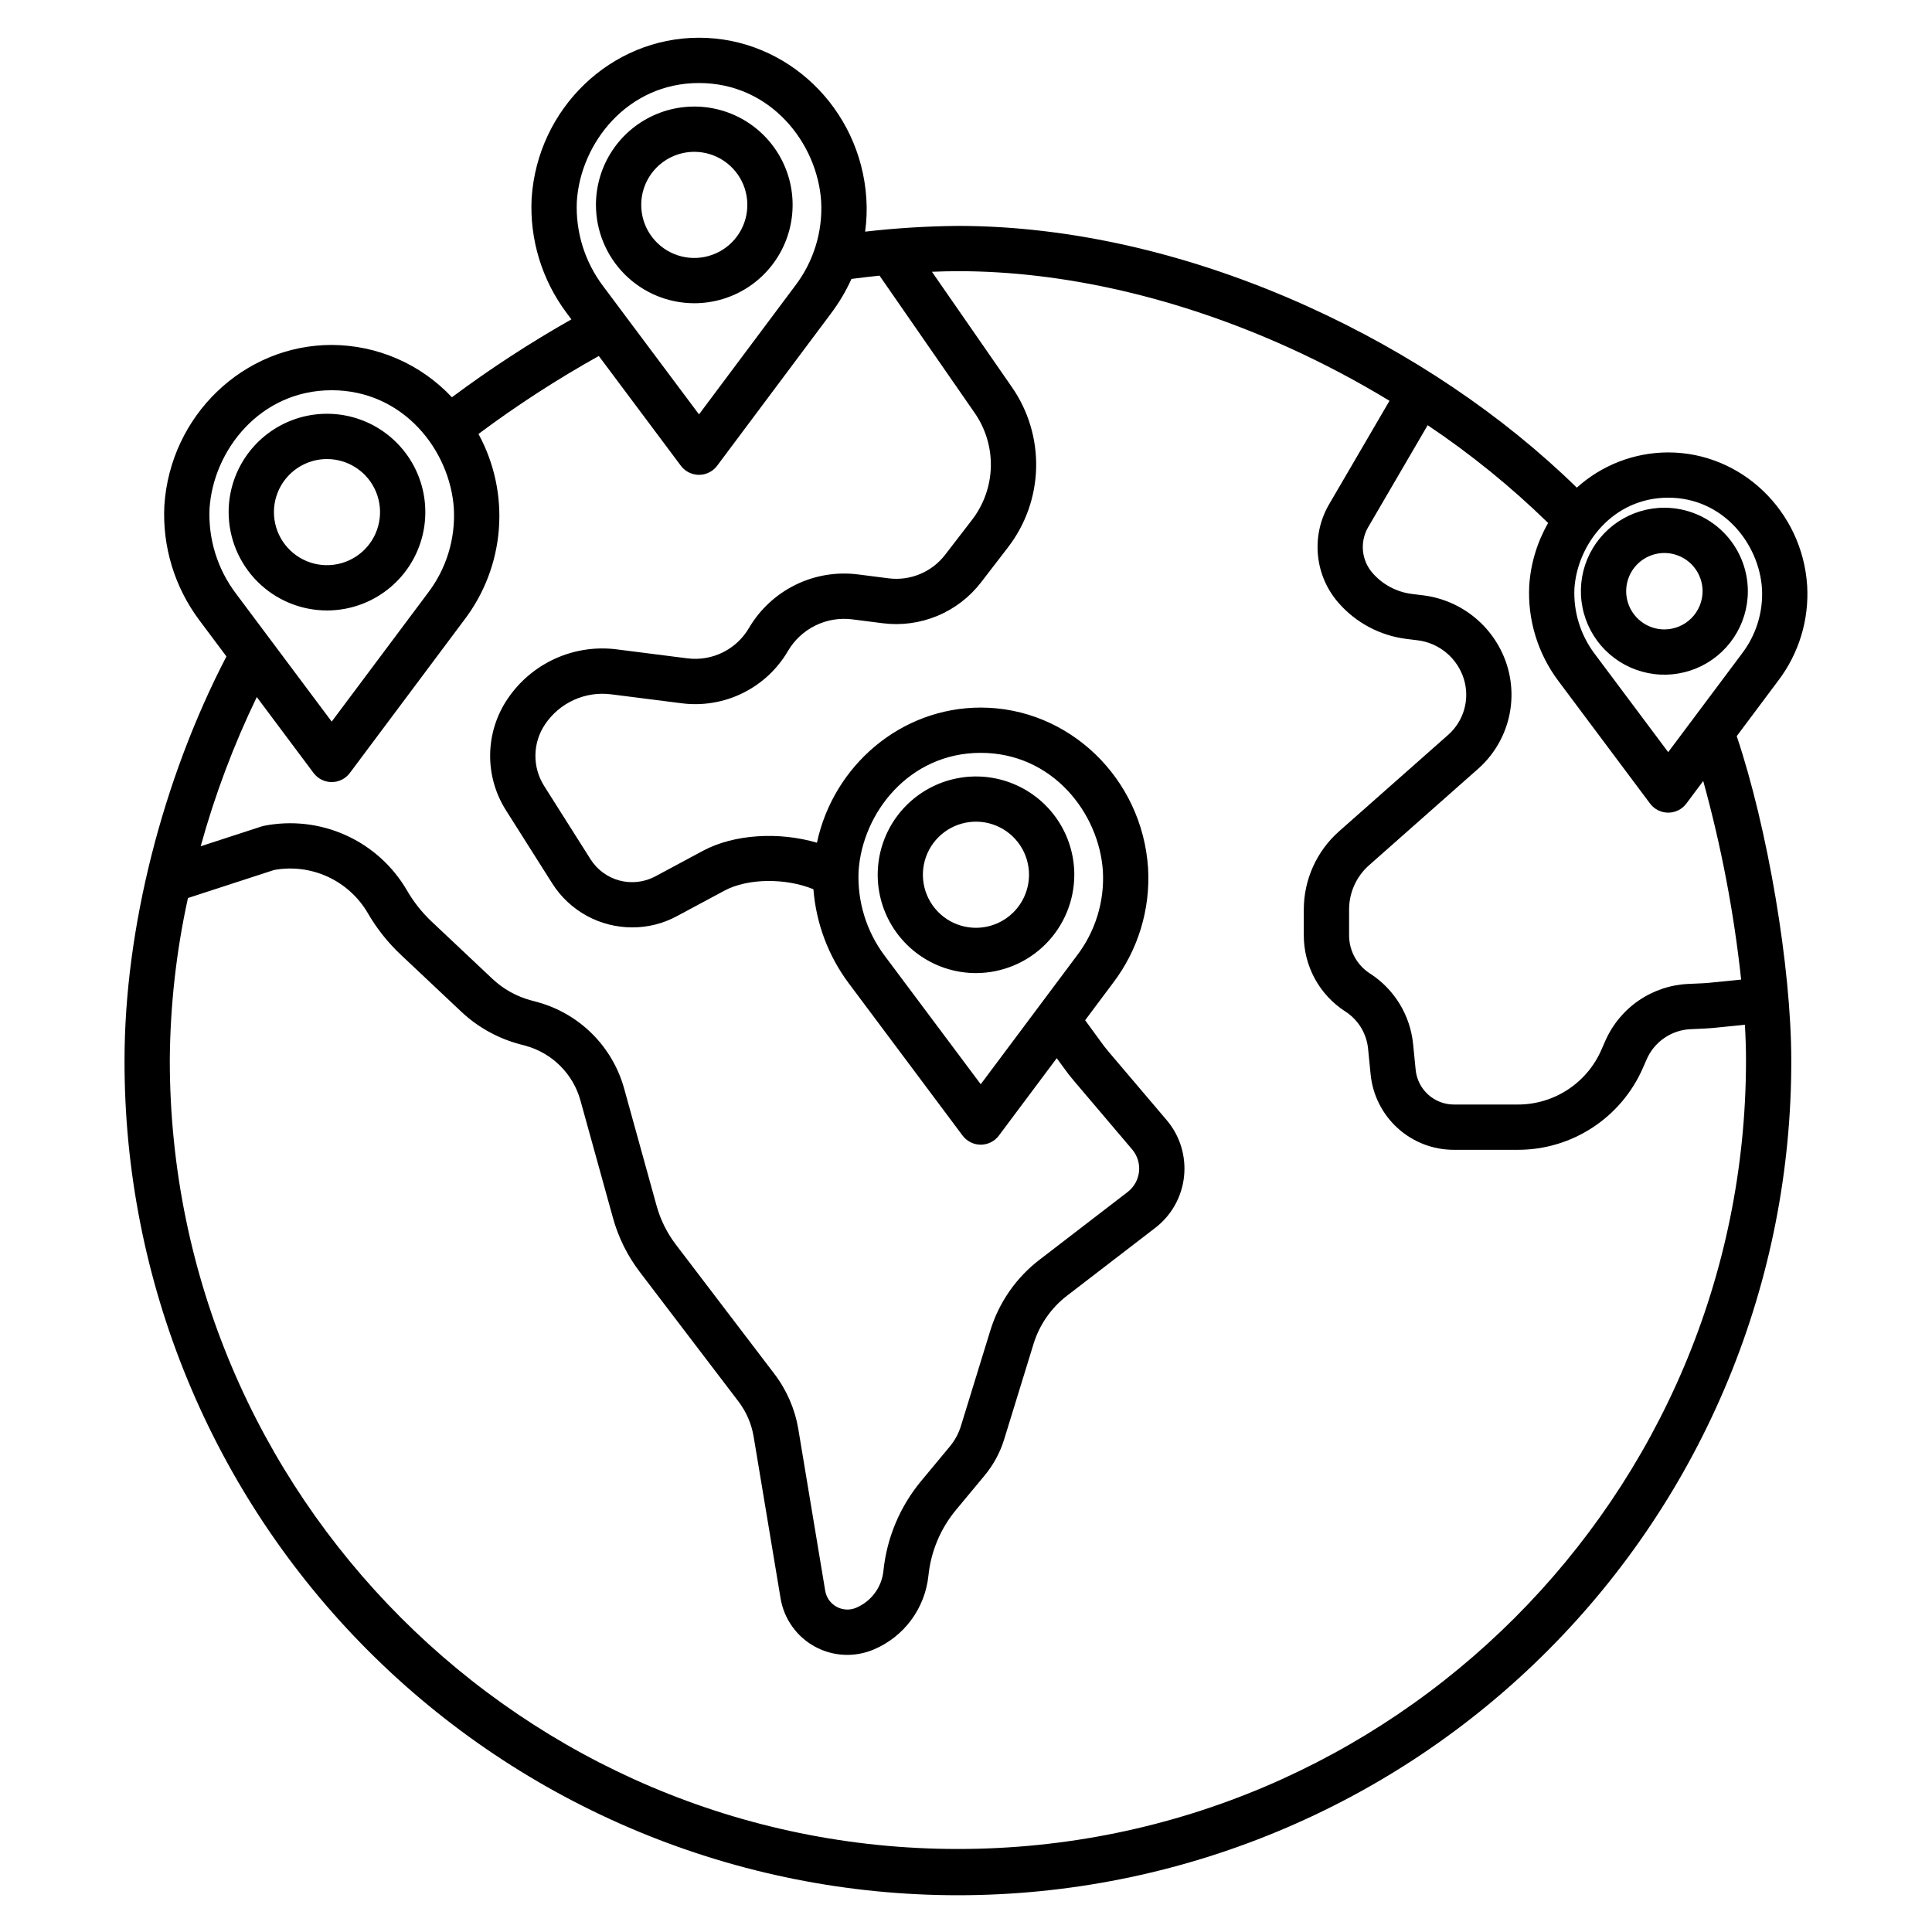
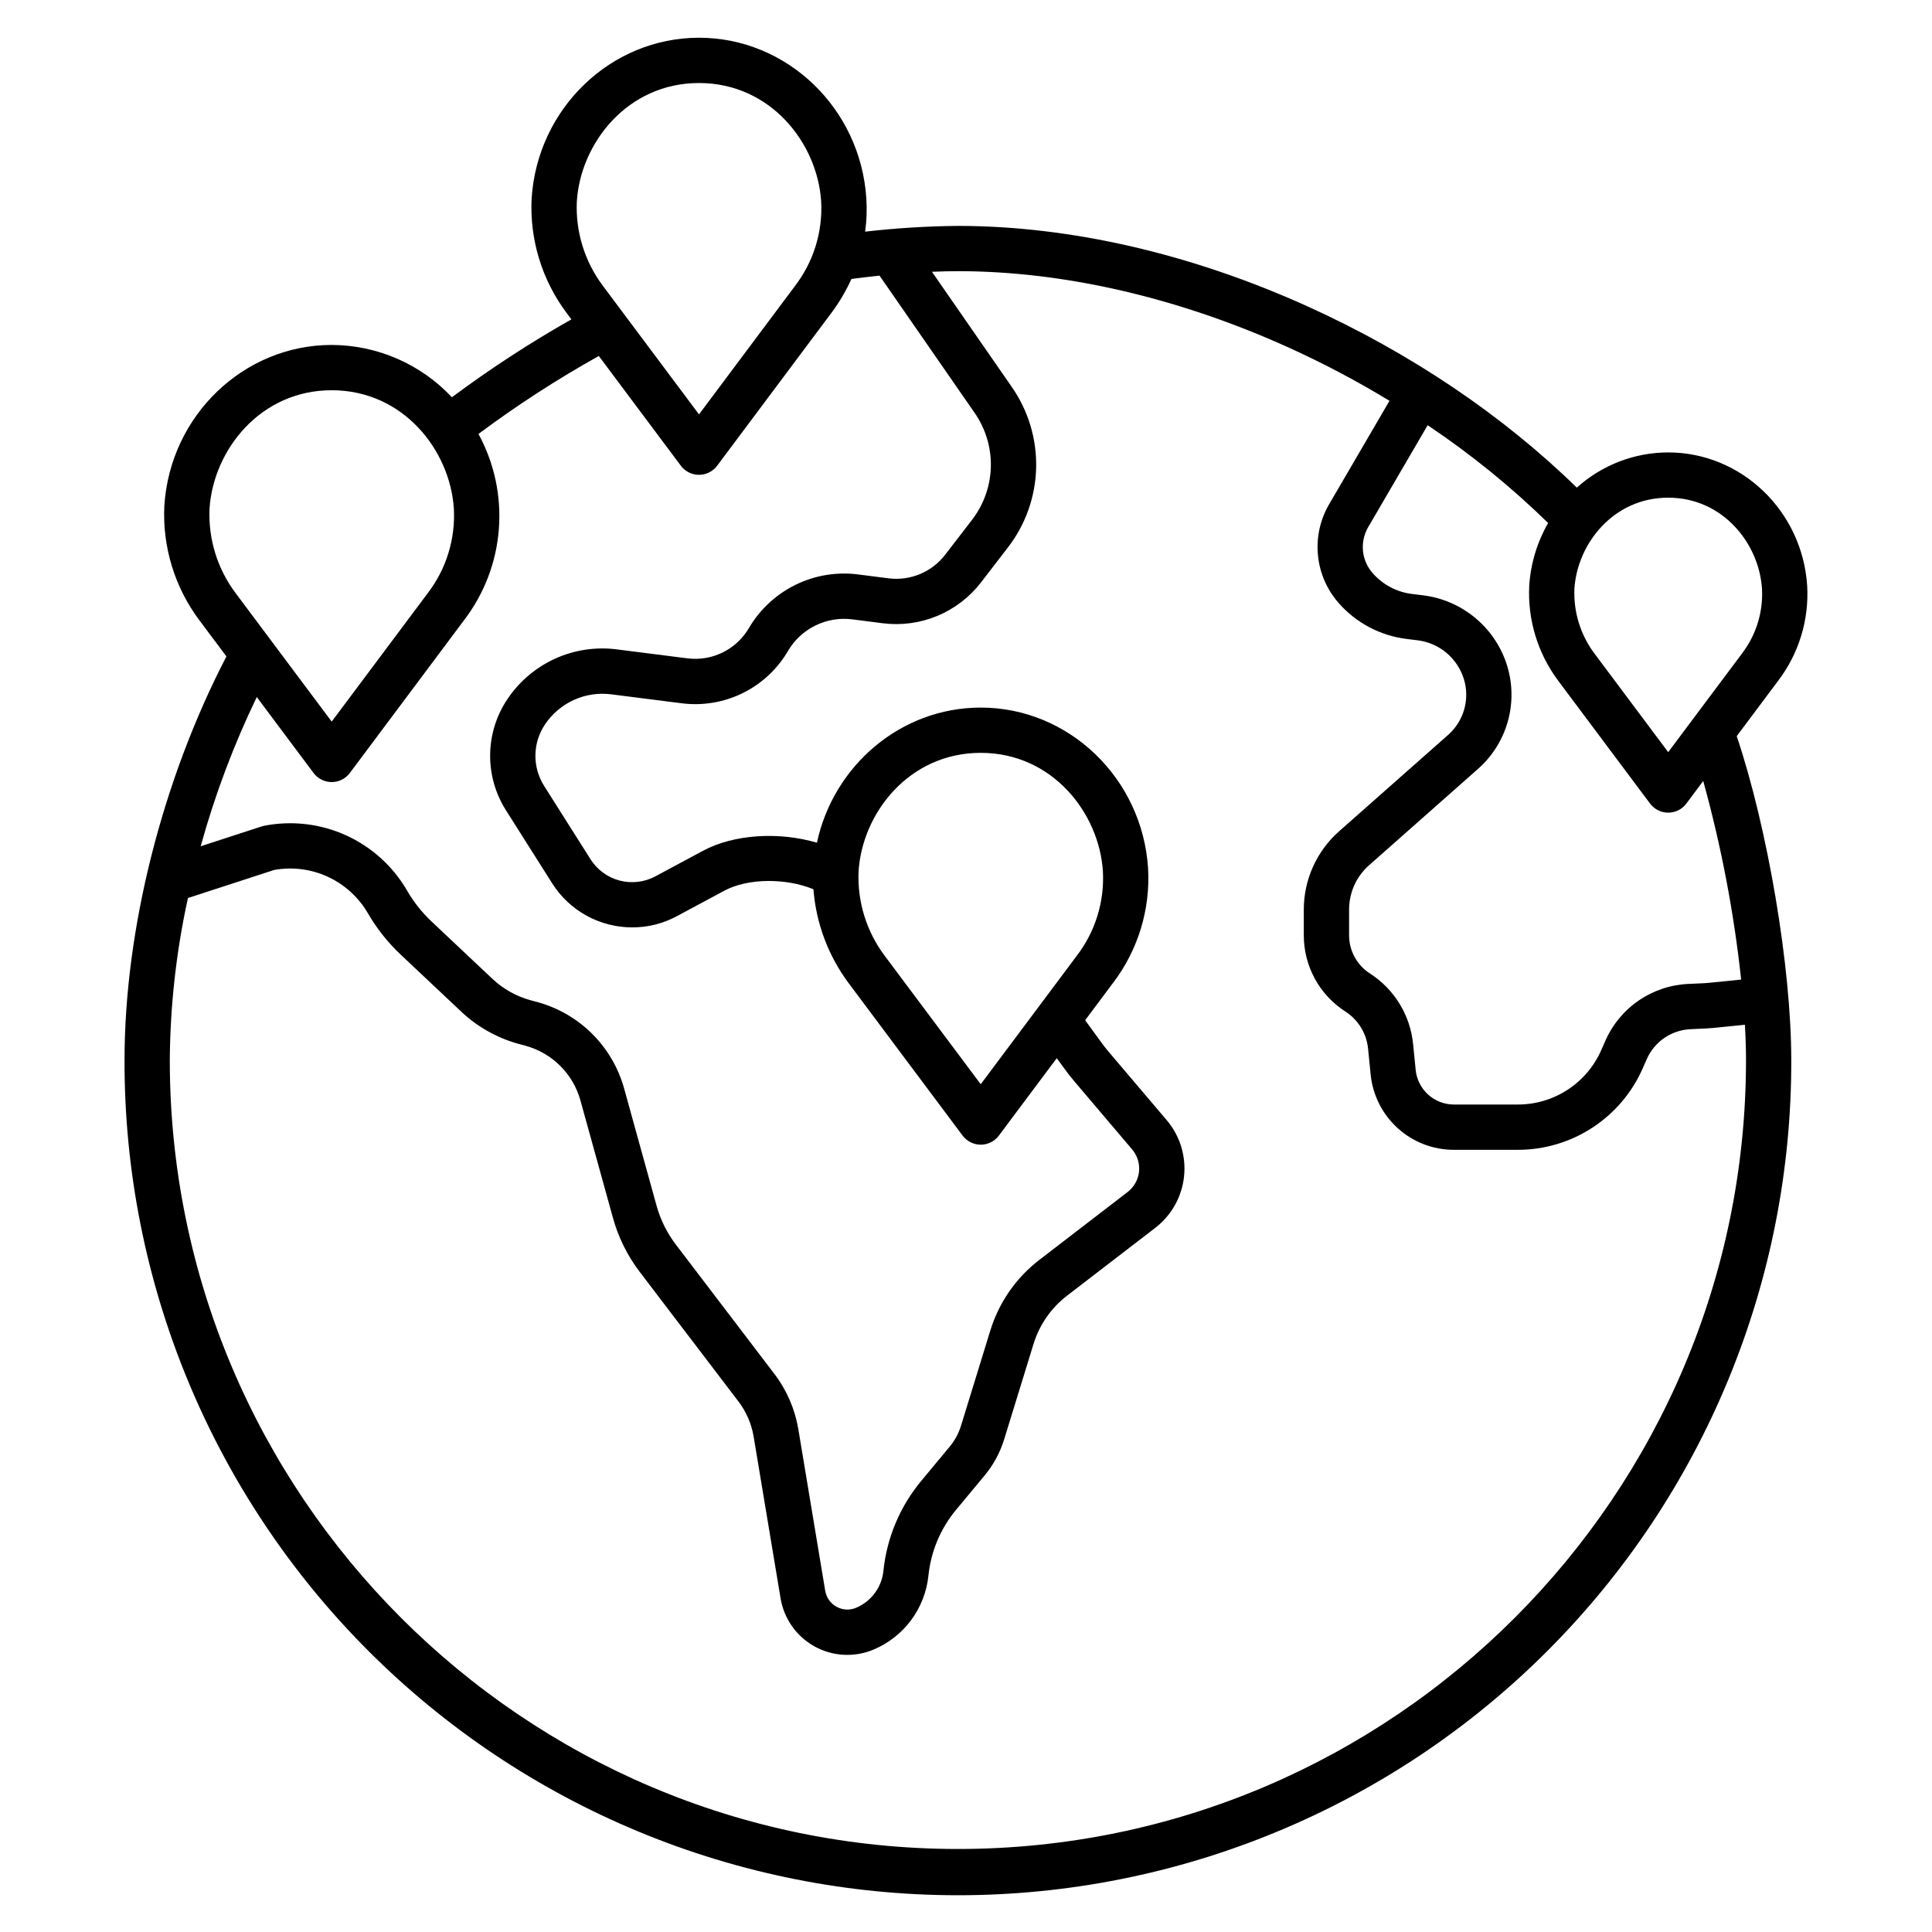
<svg xmlns="http://www.w3.org/2000/svg" width="70" height="70" viewBox="0 0 70 70" fill="none">
-   <path d="M60.304 18.396C59.706 18.395 59.121 18.573 58.623 18.905C58.126 19.237 57.738 19.71 57.509 20.262C57.28 20.815 57.22 21.423 57.337 22.01C57.453 22.597 57.741 23.136 58.164 23.559C58.587 23.982 59.126 24.27 59.713 24.387C60.3 24.504 60.908 24.444 61.461 24.215C62.014 23.986 62.486 23.598 62.818 23.101C63.151 22.604 63.328 22.019 63.328 21.42C63.327 20.619 63.008 19.85 62.441 19.283C61.874 18.716 61.106 18.397 60.304 18.396ZM60.304 22.805C60.03 22.805 59.762 22.724 59.535 22.572C59.307 22.419 59.13 22.203 59.025 21.951C58.92 21.698 58.892 21.419 58.946 21.151C58.999 20.882 59.131 20.636 59.324 20.442C59.518 20.248 59.765 20.116 60.033 20.063C60.302 20.009 60.58 20.037 60.833 20.142C61.086 20.246 61.302 20.424 61.454 20.651C61.606 20.879 61.688 21.147 61.688 21.42C61.687 21.787 61.541 22.139 61.282 22.399C61.023 22.658 60.671 22.804 60.304 22.805V22.805ZM25.154 10.987C25.858 10.987 26.547 10.779 27.134 10.387C27.72 9.996 28.177 9.439 28.447 8.788C28.716 8.137 28.787 7.421 28.65 6.73C28.513 6.038 28.173 5.403 27.675 4.905C27.177 4.406 26.542 4.067 25.851 3.929C25.16 3.792 24.443 3.862 23.792 4.132C23.141 4.401 22.584 4.858 22.192 5.444C21.801 6.03 21.592 6.719 21.592 7.424C21.593 8.368 21.968 9.274 22.636 9.942C23.304 10.61 24.209 10.986 25.154 10.987ZM25.154 5.501C25.534 5.501 25.906 5.613 26.222 5.825C26.538 6.036 26.785 6.336 26.931 6.687C27.076 7.038 27.115 7.425 27.041 7.798C26.967 8.171 26.784 8.514 26.515 8.783C26.246 9.052 25.904 9.235 25.531 9.309C25.158 9.384 24.771 9.346 24.42 9.2C24.068 9.055 23.768 8.808 23.557 8.492C23.345 8.176 23.233 7.804 23.233 7.424C23.233 6.914 23.435 6.426 23.795 6.065C24.156 5.705 24.644 5.502 25.154 5.501ZM38.924 31.693C38.924 30.989 38.715 30.3 38.323 29.715C37.931 29.13 37.375 28.673 36.724 28.404C36.073 28.134 35.357 28.064 34.666 28.202C33.976 28.339 33.341 28.679 32.843 29.177C32.345 29.675 32.006 30.31 31.869 31C31.732 31.691 31.802 32.407 32.072 33.058C32.342 33.709 32.798 34.265 33.384 34.656C33.969 35.048 34.658 35.257 35.362 35.257C36.307 35.255 37.212 34.879 37.88 34.211C38.548 33.543 38.923 32.638 38.924 31.693ZM35.362 33.616C34.982 33.616 34.61 33.504 34.294 33.293C33.977 33.081 33.731 32.781 33.585 32.43C33.439 32.079 33.401 31.692 33.475 31.319C33.549 30.946 33.732 30.603 34.001 30.334C34.27 30.065 34.612 29.882 34.985 29.808C35.358 29.733 35.745 29.771 36.096 29.917C36.447 30.062 36.748 30.309 36.959 30.625C37.17 30.941 37.283 31.313 37.283 31.693C37.283 32.203 37.081 32.691 36.72 33.052C36.36 33.412 35.872 33.615 35.362 33.616H35.362ZM11.846 22.118C12.551 22.118 13.24 21.91 13.826 21.518C14.412 21.127 14.869 20.571 15.139 19.919C15.409 19.268 15.479 18.552 15.342 17.861C15.205 17.169 14.866 16.534 14.367 16.036C13.869 15.537 13.234 15.198 12.543 15.06C11.852 14.923 11.135 14.993 10.484 15.263C9.833 15.533 9.276 15.989 8.885 16.575C8.493 17.161 8.284 17.85 8.284 18.555C8.285 19.499 8.661 20.405 9.328 21.073C9.996 21.741 10.901 22.117 11.846 22.118ZM11.846 16.632C12.226 16.632 12.598 16.745 12.914 16.956C13.231 17.167 13.477 17.467 13.623 17.818C13.769 18.169 13.807 18.556 13.733 18.929C13.659 19.302 13.476 19.645 13.207 19.914C12.938 20.183 12.596 20.366 12.223 20.44C11.85 20.515 11.463 20.477 11.112 20.331C10.761 20.186 10.46 19.939 10.249 19.623C10.038 19.307 9.925 18.935 9.925 18.555C9.925 18.045 10.128 17.557 10.488 17.196C10.848 16.836 11.336 16.633 11.846 16.632Z" fill="black" />
  <path d="M65.477 21.219C65.302 18.512 63.09 16.392 60.442 16.392C59.219 16.394 58.039 16.849 57.131 17.668C54.443 15.042 51.087 12.78 47.372 11.099C43.159 9.193 38.779 8.185 34.706 8.185C33.583 8.195 32.461 8.265 31.345 8.393C31.401 7.994 31.415 7.589 31.389 7.186C31.177 3.923 28.513 1.367 25.326 1.367C22.138 1.367 19.474 3.923 19.262 7.185C19.186 8.677 19.636 10.149 20.534 11.345L20.703 11.571C19.203 12.421 17.756 13.363 16.373 14.394C15.815 13.798 15.14 13.322 14.391 12.996C13.642 12.67 12.835 12.501 12.018 12.498C8.83 12.498 6.166 15.055 5.955 18.316C5.879 19.808 6.329 21.281 7.226 22.476L8.204 23.784C5.887 28.241 4.512 33.667 4.512 38.409C4.503 42.38 5.278 46.313 6.792 49.984C8.305 53.654 10.528 56.991 13.333 59.801C16.138 62.612 19.469 64.842 23.137 66.363C26.804 67.885 30.736 68.668 34.707 68.668C38.677 68.668 42.609 67.885 46.276 66.363C49.944 64.842 53.276 62.612 56.08 59.801C58.885 56.991 61.108 53.654 62.621 49.984C64.135 46.313 64.91 42.38 64.901 38.409C64.901 35.044 64.044 29.997 62.925 26.672L64.423 24.669C65.176 23.682 65.55 22.458 65.477 21.219ZM20.9 7.292C21.036 5.187 22.73 3.008 25.326 3.008C27.922 3.008 29.615 5.186 29.752 7.294C29.813 8.398 29.476 9.486 28.803 10.363L25.326 15.014L21.854 10.37C21.186 9.487 20.848 8.398 20.9 7.292ZM7.592 18.423C7.729 16.318 9.422 14.139 12.018 14.139C14.614 14.139 16.307 16.317 16.444 18.426C16.505 19.529 16.169 20.617 15.496 21.494L12.018 26.145L8.546 21.502C7.878 20.619 7.541 19.529 7.592 18.423ZM9.304 25.255L11.361 28.007C11.438 28.109 11.537 28.192 11.651 28.249C11.765 28.306 11.891 28.336 12.018 28.336C12.146 28.336 12.272 28.306 12.386 28.249C12.5 28.192 12.599 28.109 12.675 28.007L16.809 22.477C17.541 21.523 17.981 20.377 18.074 19.178C18.168 17.979 17.911 16.779 17.336 15.723C18.726 14.686 20.182 13.743 21.696 12.898L24.669 16.875C24.745 16.977 24.845 17.06 24.959 17.117C25.073 17.174 25.198 17.204 25.326 17.204C25.453 17.204 25.579 17.174 25.693 17.117C25.807 17.06 25.907 16.977 25.983 16.875L30.117 11.345C30.406 10.96 30.652 10.544 30.85 10.106C31.191 10.062 31.531 10.021 31.867 9.987L35.312 14.958C35.711 15.531 35.917 16.217 35.9 16.915C35.882 17.614 35.642 18.288 35.214 18.841L34.241 20.104C34.004 20.412 33.69 20.651 33.332 20.8C32.973 20.95 32.582 21.003 32.197 20.954L31.093 20.813C30.315 20.713 29.525 20.844 28.821 21.19C28.117 21.536 27.531 22.081 27.134 22.757C26.91 23.138 26.58 23.445 26.184 23.64C25.787 23.835 25.342 23.909 24.904 23.853L22.355 23.529C21.593 23.43 20.818 23.545 20.118 23.862C19.418 24.179 18.819 24.685 18.39 25.323C17.989 25.916 17.77 26.613 17.759 27.328C17.748 28.044 17.946 28.747 18.328 29.352L20.012 32.013C20.322 32.501 20.751 32.902 21.258 33.18C21.765 33.457 22.334 33.602 22.911 33.601C23.471 33.602 24.023 33.464 24.516 33.199L26.25 32.269C27.099 31.814 28.478 31.809 29.472 32.219C29.567 33.447 30.007 34.624 30.742 35.613L34.877 41.145C34.953 41.247 35.053 41.33 35.167 41.387C35.281 41.444 35.407 41.474 35.534 41.474C35.662 41.474 35.787 41.444 35.901 41.387C36.016 41.33 36.115 41.247 36.191 41.145L38.288 38.34L38.555 38.705C38.668 38.864 38.788 39.017 38.915 39.166L41.02 41.646C41.114 41.756 41.184 41.885 41.227 42.023C41.27 42.162 41.284 42.307 41.269 42.452C41.253 42.596 41.209 42.735 41.138 42.862C41.067 42.988 40.972 43.099 40.857 43.188L37.666 45.641C36.817 46.291 36.192 47.191 35.879 48.214L34.816 51.666C34.732 51.938 34.595 52.191 34.413 52.41L33.378 53.656C32.608 54.582 32.13 55.717 32.008 56.916C31.978 57.208 31.87 57.486 31.695 57.721C31.521 57.956 31.286 58.141 31.016 58.254C30.903 58.301 30.78 58.323 30.658 58.316C30.535 58.309 30.416 58.275 30.308 58.215C30.201 58.156 30.108 58.073 30.037 57.973C29.967 57.873 29.919 57.758 29.899 57.636L28.925 51.782C28.803 51.055 28.506 50.368 28.059 49.781L24.488 45.094C24.167 44.673 23.93 44.195 23.789 43.686L22.611 39.43C22.402 38.684 22.005 38.005 21.456 37.458C20.908 36.912 20.227 36.516 19.481 36.31L19.225 36.241C18.706 36.099 18.23 35.832 17.839 35.463L15.641 33.392C15.29 33.062 14.99 32.683 14.749 32.267C14.237 31.385 13.463 30.684 12.534 30.264C11.605 29.843 10.568 29.723 9.568 29.92C9.536 29.927 9.504 29.935 9.473 29.945L7.271 30.662C7.785 28.802 8.465 26.992 9.304 25.255ZM31.108 31.562C31.245 29.456 32.938 27.277 35.534 27.277C38.13 27.277 39.823 29.456 39.96 31.564C40.021 32.667 39.685 33.756 39.012 34.632L35.534 39.284L32.062 34.64C31.395 33.757 31.057 32.668 31.108 31.562ZM63.261 38.409C63.261 54.17 50.451 66.992 34.706 66.992C18.962 66.992 6.152 54.17 6.152 38.409C6.166 36.434 6.386 34.466 6.81 32.537L9.931 31.521C10.591 31.401 11.271 31.487 11.879 31.768C12.487 32.049 12.994 32.511 13.33 33.09C13.651 33.643 14.05 34.147 14.516 34.586L16.715 36.657C17.302 37.209 18.016 37.609 18.793 37.823L19.05 37.892C19.522 38.023 19.952 38.273 20.299 38.619C20.646 38.965 20.898 39.395 21.029 39.867L22.208 44.124C22.404 44.835 22.735 45.502 23.183 46.089L26.754 50.776C27.039 51.15 27.229 51.589 27.306 52.053L28.281 57.907C28.341 58.272 28.483 58.62 28.697 58.922C28.91 59.225 29.19 59.475 29.514 59.654C29.839 59.834 30.2 59.937 30.57 59.956C30.939 59.976 31.309 59.911 31.651 59.767C32.192 59.54 32.663 59.171 33.013 58.699C33.362 58.227 33.579 57.669 33.639 57.085C33.729 56.21 34.077 55.381 34.64 54.704L35.675 53.459C35.995 53.073 36.236 52.628 36.383 52.149L37.446 48.696C37.66 47.999 38.086 47.385 38.665 46.942L41.857 44.488C42.148 44.264 42.39 43.984 42.57 43.664C42.749 43.343 42.862 42.99 42.9 42.625C42.939 42.26 42.903 41.89 42.795 41.539C42.687 41.189 42.509 40.864 42.271 40.584L40.165 38.104C40.067 37.988 39.973 37.868 39.885 37.744L39.317 36.965L40.326 35.615C41.233 34.425 41.684 32.949 41.597 31.455C41.385 28.192 38.722 25.637 35.534 25.637C32.653 25.637 30.202 27.724 29.599 30.533C28.236 30.131 26.605 30.218 25.474 30.824L23.741 31.754C23.344 31.965 22.883 32.018 22.449 31.904C22.015 31.789 21.64 31.516 21.399 31.137L19.715 28.476C19.503 28.14 19.393 27.751 19.399 27.354C19.405 26.958 19.527 26.572 19.749 26.243C20.009 25.857 20.371 25.551 20.794 25.359C21.218 25.167 21.687 25.098 22.148 25.157L24.697 25.481C25.454 25.578 26.223 25.45 26.907 25.114C27.592 24.777 28.163 24.247 28.548 23.589C28.782 23.189 29.129 22.867 29.544 22.663C29.96 22.459 30.426 22.382 30.885 22.441L31.989 22.582C32.658 22.666 33.338 22.574 33.961 22.315C34.584 22.056 35.129 21.639 35.541 21.105L36.514 19.841C37.155 19.014 37.515 18.003 37.541 16.956C37.567 15.91 37.259 14.882 36.661 14.023L33.766 9.847C34.097 9.834 34.413 9.825 34.706 9.825C38.548 9.825 42.694 10.783 46.695 12.594C47.949 13.163 49.167 13.806 50.344 14.522L48.14 18.299C47.824 18.853 47.689 19.492 47.753 20.127C47.816 20.762 48.076 21.361 48.496 21.841C49.129 22.567 50.008 23.032 50.963 23.15L51.363 23.199C51.75 23.247 52.114 23.406 52.412 23.657C52.71 23.909 52.929 24.241 53.042 24.614C53.149 24.968 53.152 25.346 53.051 25.702C52.95 26.058 52.749 26.378 52.473 26.623L48.515 30.122C48.114 30.477 47.793 30.913 47.573 31.402C47.353 31.89 47.239 32.419 47.239 32.955V33.884C47.238 34.434 47.375 34.975 47.638 35.459C47.901 35.942 48.282 36.351 48.745 36.649C48.975 36.797 49.168 36.995 49.311 37.228C49.453 37.462 49.541 37.724 49.568 37.996L49.66 38.923C49.733 39.674 50.083 40.37 50.642 40.876C51.2 41.383 51.928 41.662 52.682 41.66H54.998C55.957 41.66 56.896 41.38 57.699 40.855C58.502 40.33 59.135 39.583 59.521 38.704L59.66 38.386C59.796 38.072 60.018 37.802 60.301 37.608C60.584 37.414 60.915 37.303 61.258 37.289L61.801 37.264C61.89 37.26 61.978 37.254 62.066 37.245L63.221 37.129C63.247 37.578 63.261 38.008 63.261 38.409ZM63.085 35.492L61.901 35.611C61.844 35.617 61.786 35.621 61.727 35.624L61.183 35.649C60.534 35.676 59.907 35.885 59.371 36.253C58.836 36.62 58.416 37.131 58.157 37.727L58.018 38.044C57.761 38.631 57.338 39.13 56.802 39.481C56.266 39.832 55.639 40.019 54.998 40.019H52.681C52.335 40.02 52 39.891 51.743 39.658C51.486 39.425 51.326 39.105 51.292 38.76L51.2 37.833C51.149 37.315 50.982 36.815 50.711 36.371C50.44 35.928 50.072 35.551 49.634 35.27C49.402 35.121 49.211 34.915 49.08 34.673C48.948 34.431 48.879 34.159 48.88 33.883V32.954C48.88 32.651 48.944 32.352 49.068 32.075C49.193 31.799 49.375 31.552 49.602 31.351L53.559 27.852C54.071 27.398 54.441 26.807 54.628 26.149C54.815 25.491 54.809 24.793 54.612 24.138C54.407 23.461 54.009 22.858 53.468 22.402C52.927 21.946 52.265 21.657 51.563 21.57L51.163 21.521C50.608 21.453 50.098 21.183 49.73 20.761C49.535 20.539 49.414 20.261 49.384 19.967C49.354 19.672 49.416 19.376 49.561 19.118L51.727 15.406C53.287 16.451 54.749 17.637 56.092 18.949C55.693 19.643 55.459 20.42 55.407 21.219C55.344 22.457 55.717 23.678 56.461 24.67L59.785 29.115C59.862 29.217 59.961 29.3 60.075 29.357C60.189 29.414 60.315 29.444 60.442 29.444C60.57 29.444 60.696 29.414 60.81 29.357C60.924 29.3 61.023 29.217 61.099 29.115L61.711 28.297C62.363 30.654 62.823 33.06 63.085 35.492ZM63.11 23.686L60.442 27.252L57.781 23.693C57.267 23.014 57.006 22.176 57.044 21.325C57.15 19.706 58.45 18.032 60.442 18.032C62.435 18.032 63.735 19.706 63.84 21.327C63.887 22.175 63.628 23.012 63.109 23.686L63.11 23.686Z" fill="black" />
</svg>